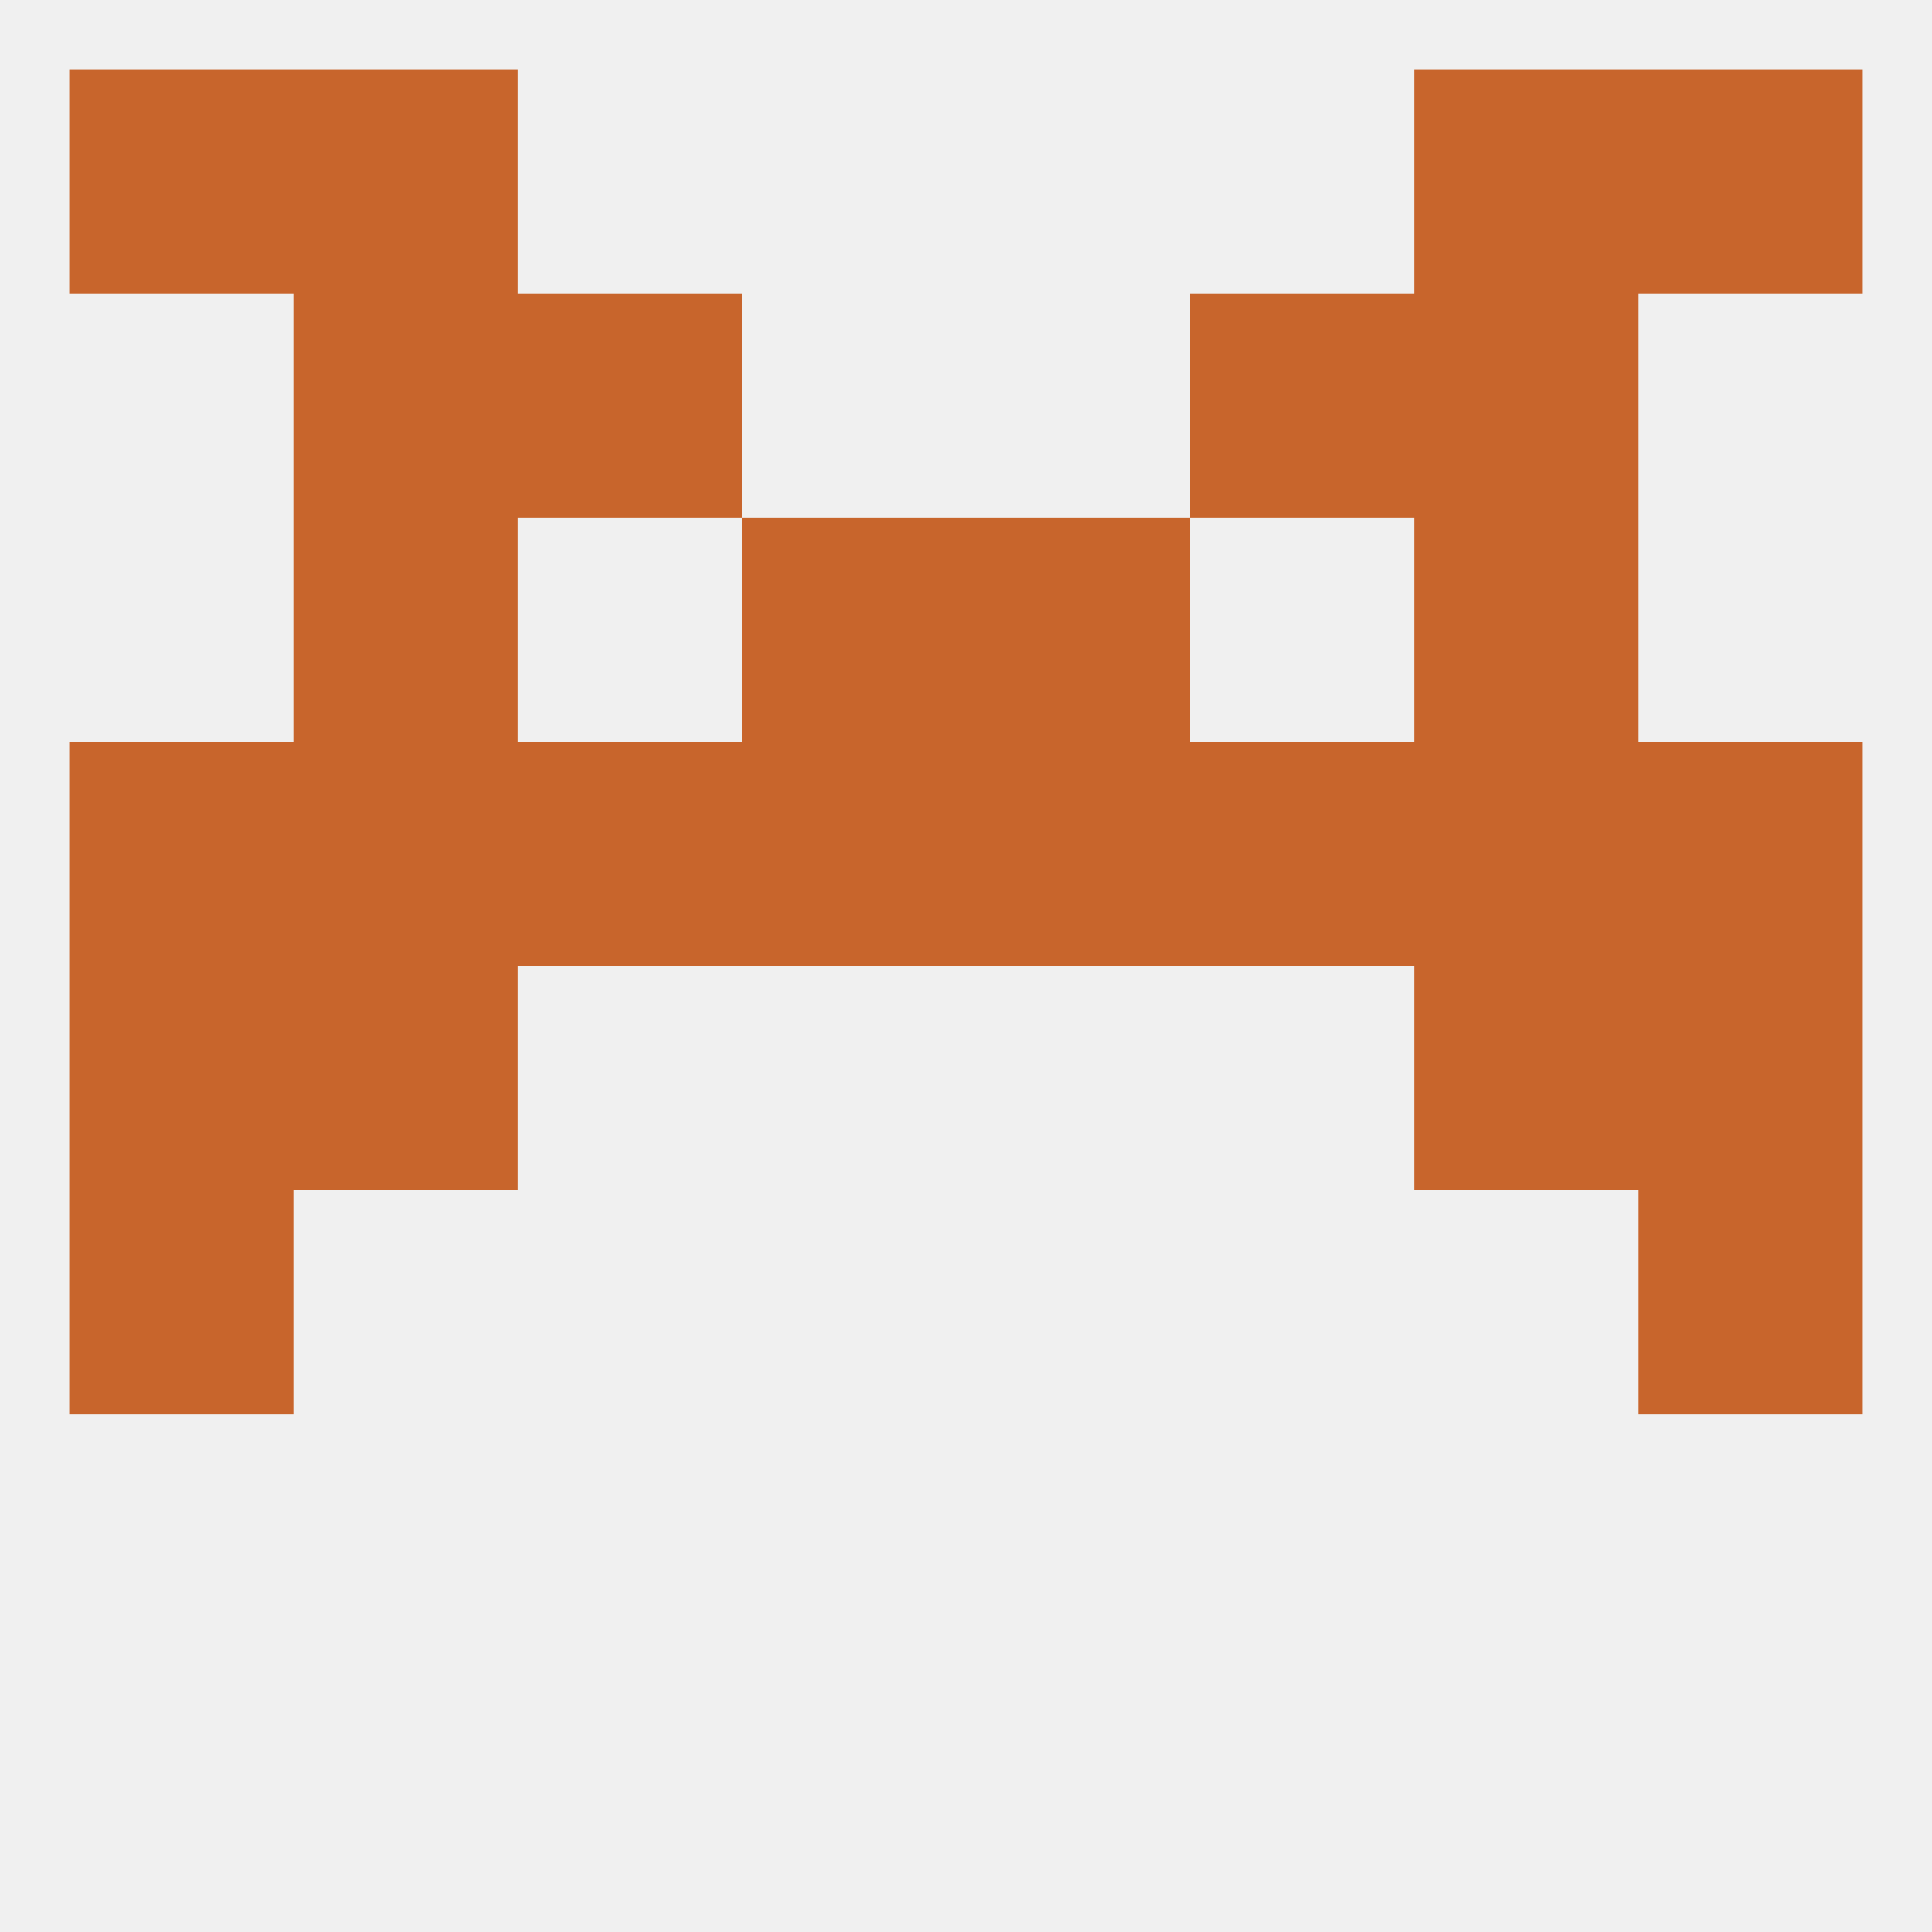
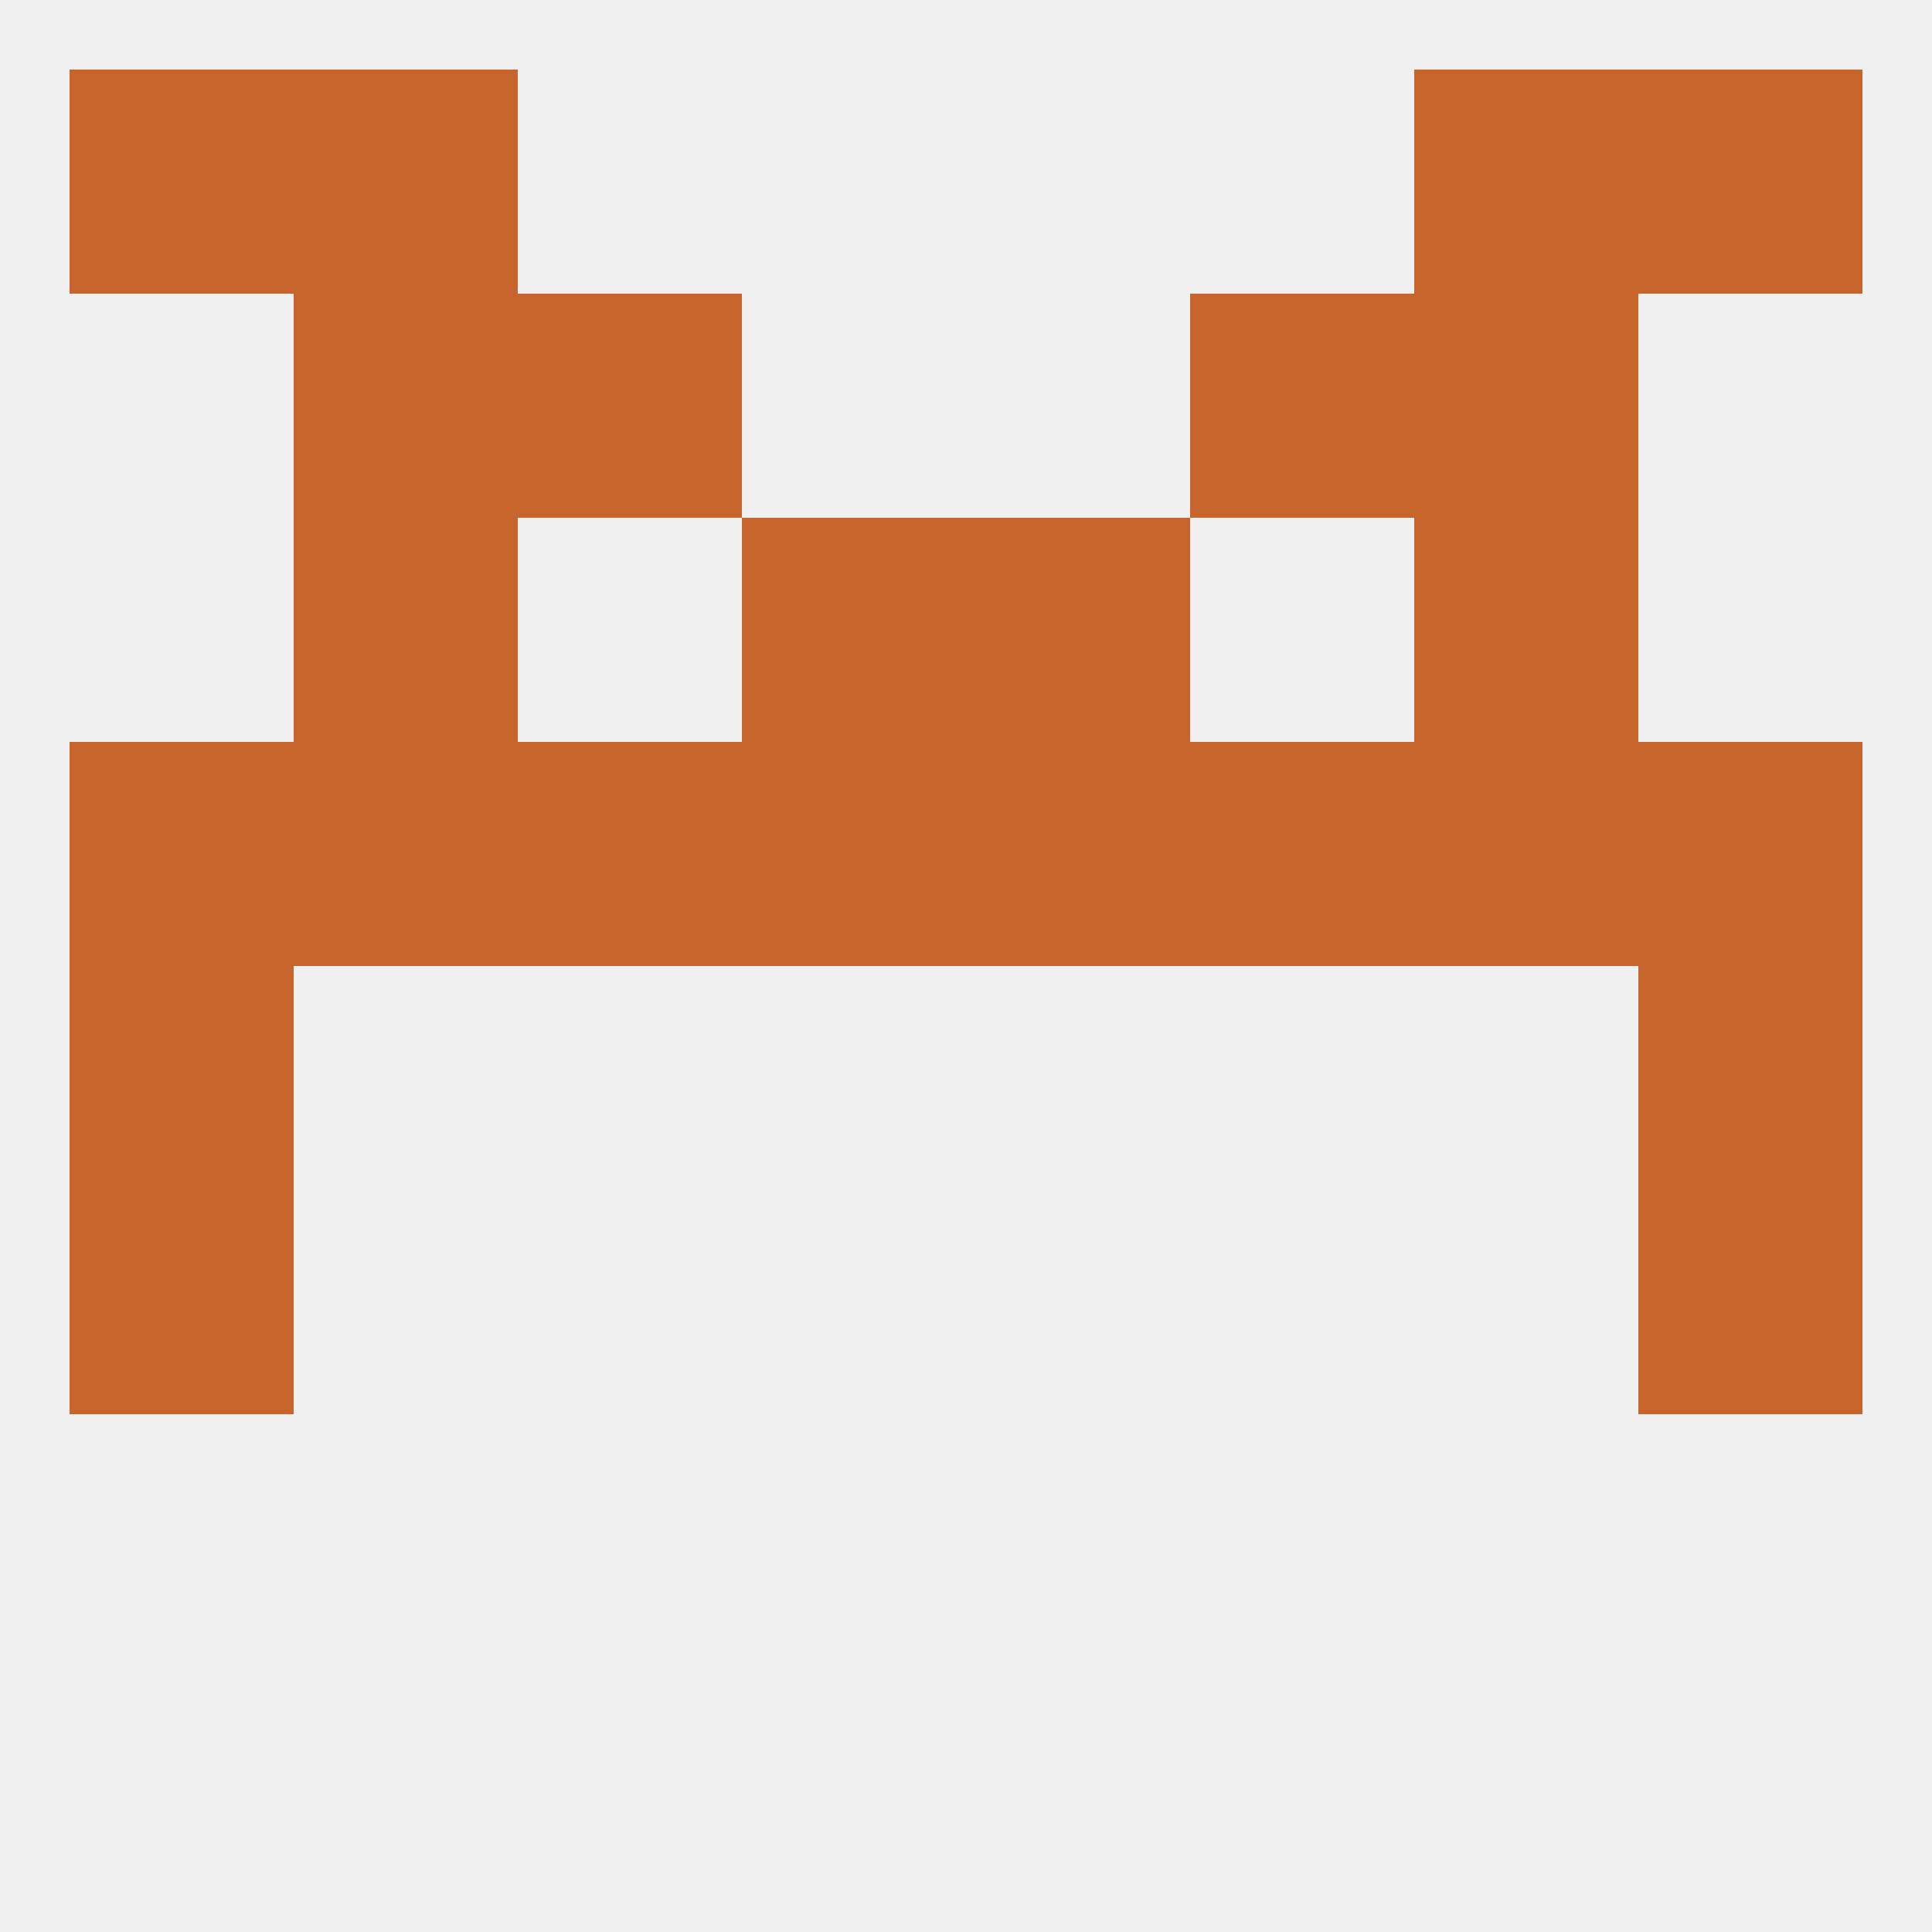
<svg xmlns="http://www.w3.org/2000/svg" version="1.1" baseprofile="full" width="250" height="250" viewBox="0 0 250 250">
  <rect width="100%" height="100%" fill="rgba(240,240,240,255)" />
  <rect x="9" y="9" width="29" height="29" fill="rgba(200,101,44,255)" />
  <rect x="212" y="9" width="29" height="29" fill="rgba(200,101,44,255)" />
  <rect x="38" y="9" width="29" height="29" fill="rgba(200,101,44,255)" />
  <rect x="183" y="9" width="29" height="29" fill="rgba(200,101,44,255)" />
  <rect x="212" y="125" width="29" height="29" fill="rgba(200,101,44,255)" />
-   <rect x="38" y="125" width="29" height="29" fill="rgba(200,101,44,255)" />
-   <rect x="183" y="125" width="29" height="29" fill="rgba(200,101,44,255)" />
  <rect x="9" y="125" width="29" height="29" fill="rgba(200,101,44,255)" />
  <rect x="212" y="96" width="29" height="29" fill="rgba(200,101,44,255)" />
  <rect x="96" y="96" width="29" height="29" fill="rgba(200,101,44,255)" />
  <rect x="125" y="96" width="29" height="29" fill="rgba(200,101,44,255)" />
  <rect x="67" y="96" width="29" height="29" fill="rgba(200,101,44,255)" />
  <rect x="183" y="96" width="29" height="29" fill="rgba(200,101,44,255)" />
  <rect x="9" y="96" width="29" height="29" fill="rgba(200,101,44,255)" />
  <rect x="154" y="96" width="29" height="29" fill="rgba(200,101,44,255)" />
  <rect x="38" y="96" width="29" height="29" fill="rgba(200,101,44,255)" />
  <rect x="9" y="154" width="29" height="29" fill="rgba(200,101,44,255)" />
  <rect x="212" y="154" width="29" height="29" fill="rgba(200,101,44,255)" />
  <rect x="96" y="67" width="29" height="29" fill="rgba(200,101,44,255)" />
  <rect x="125" y="67" width="29" height="29" fill="rgba(200,101,44,255)" />
  <rect x="38" y="67" width="29" height="29" fill="rgba(200,101,44,255)" />
  <rect x="183" y="67" width="29" height="29" fill="rgba(200,101,44,255)" />
  <rect x="183" y="38" width="29" height="29" fill="rgba(200,101,44,255)" />
  <rect x="67" y="38" width="29" height="29" fill="rgba(200,101,44,255)" />
  <rect x="154" y="38" width="29" height="29" fill="rgba(200,101,44,255)" />
  <rect x="38" y="38" width="29" height="29" fill="rgba(200,101,44,255)" />
</svg>